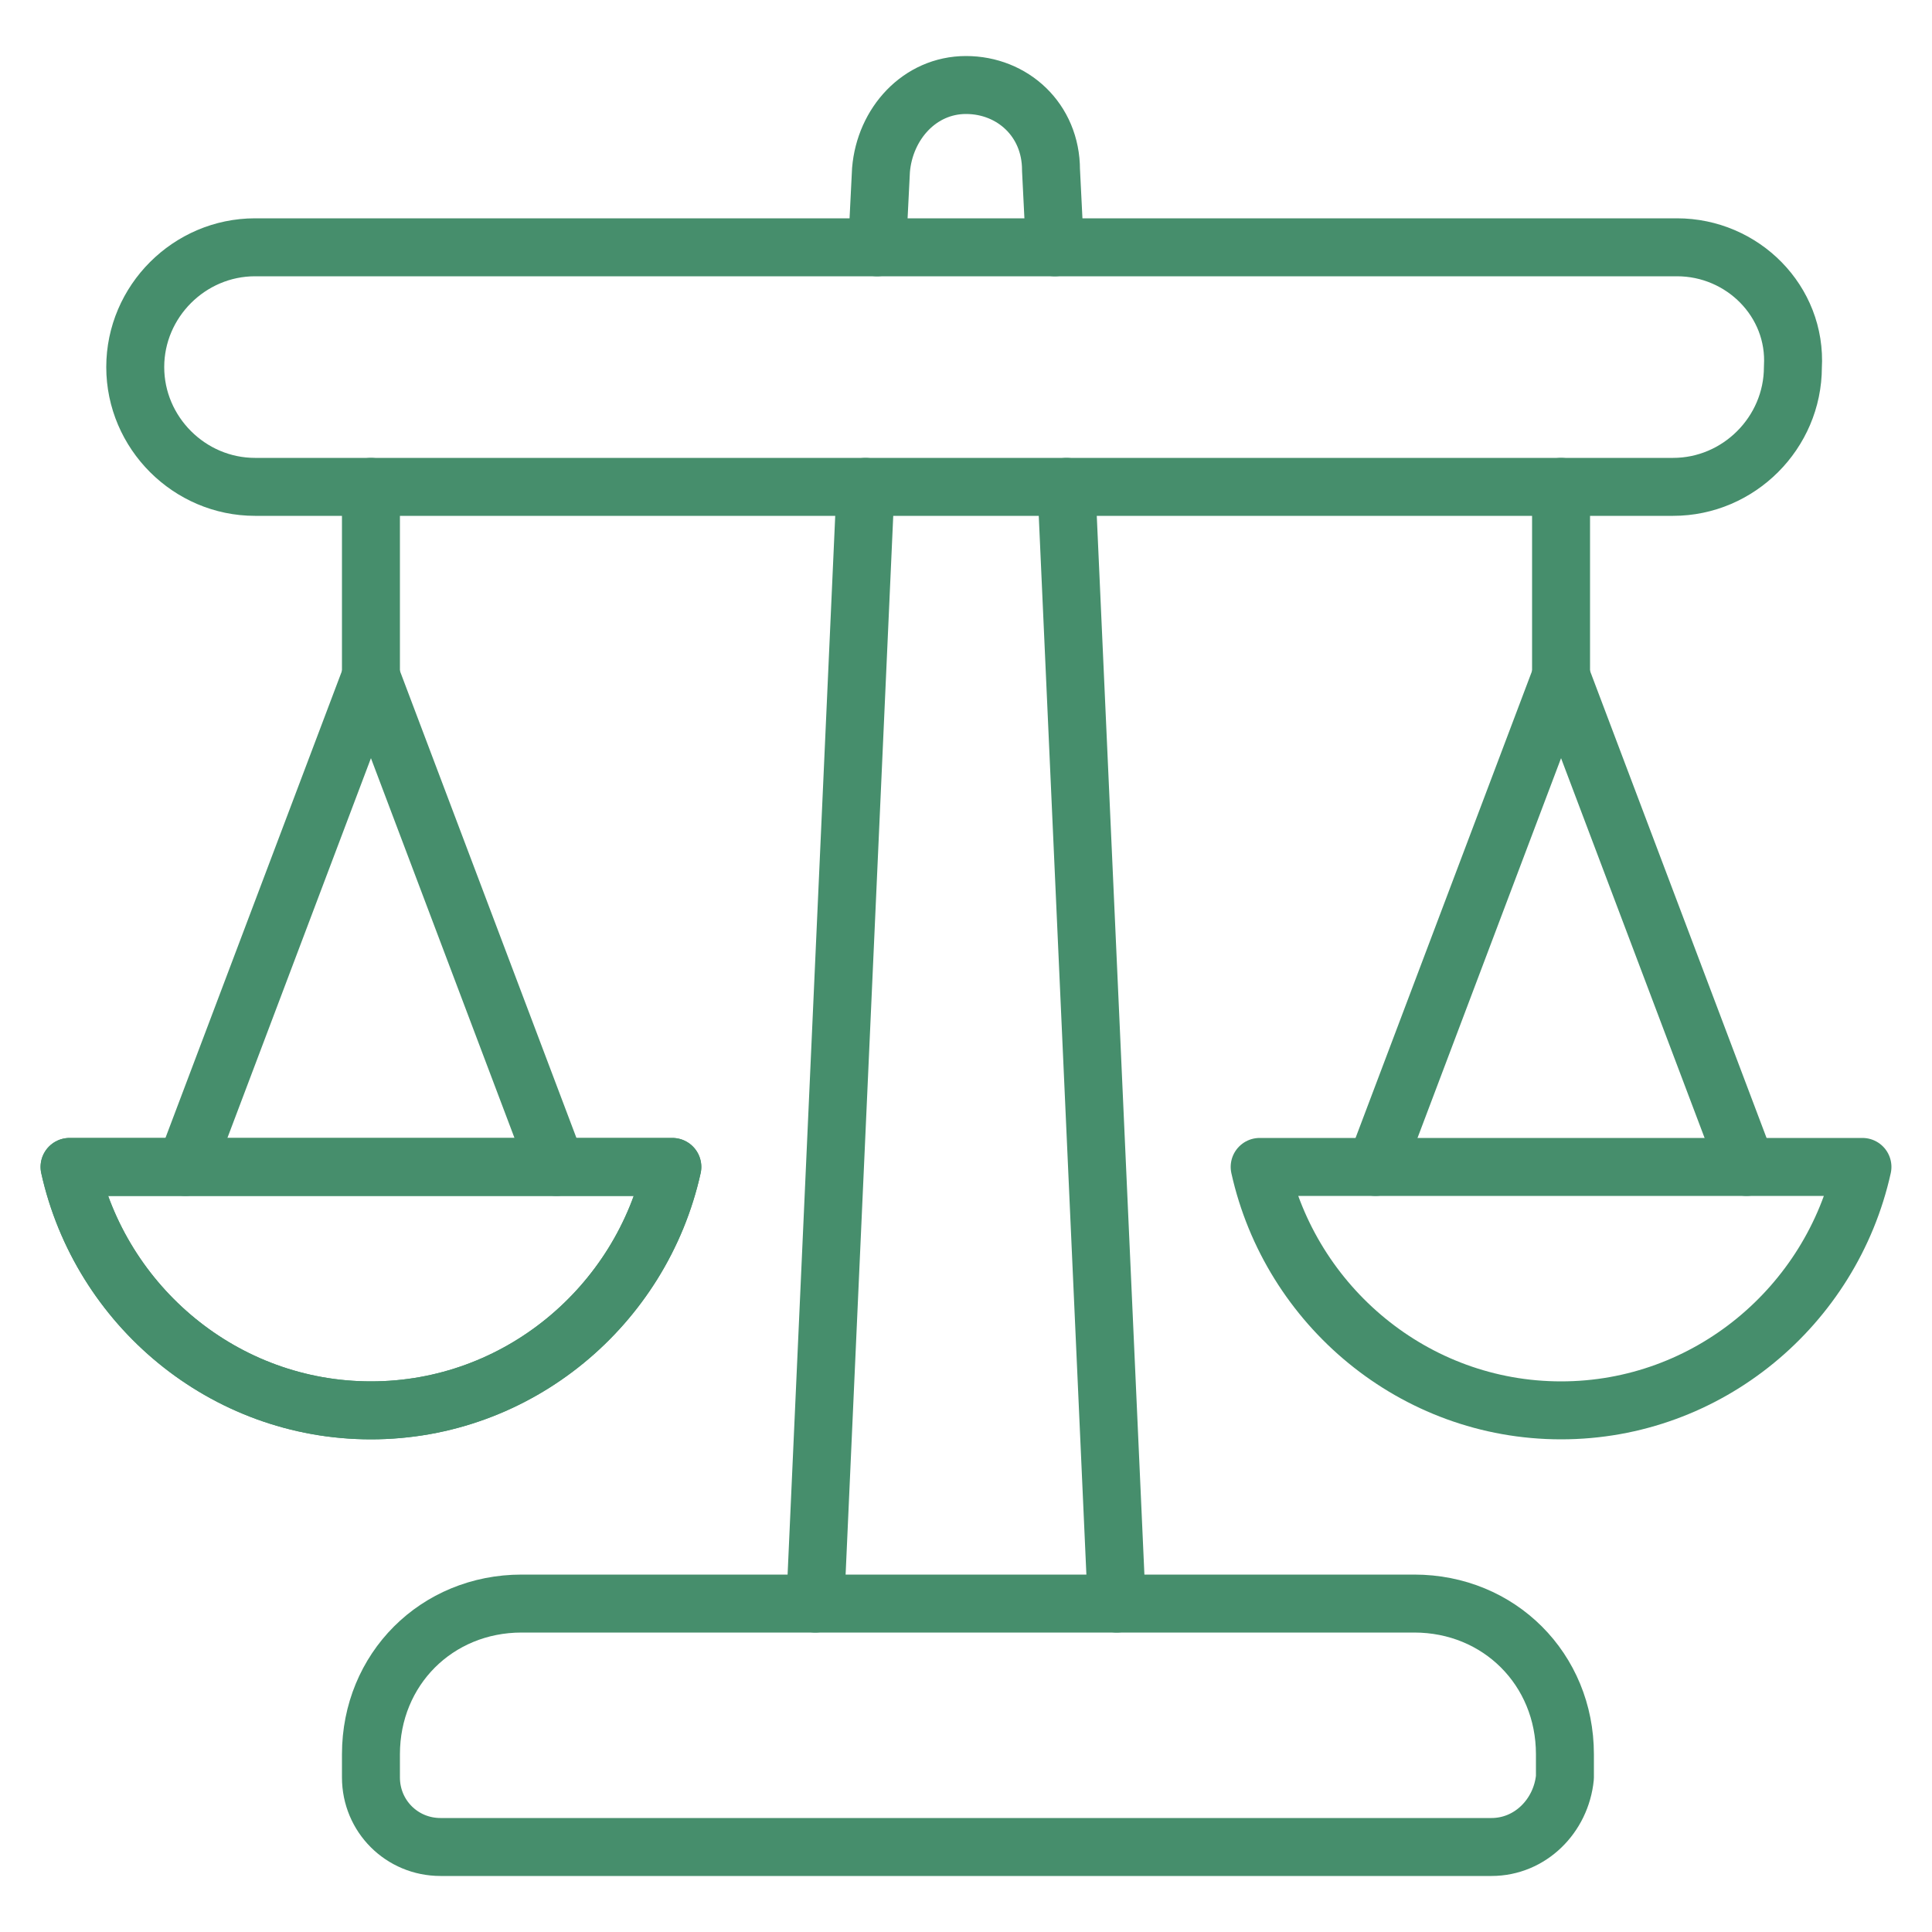
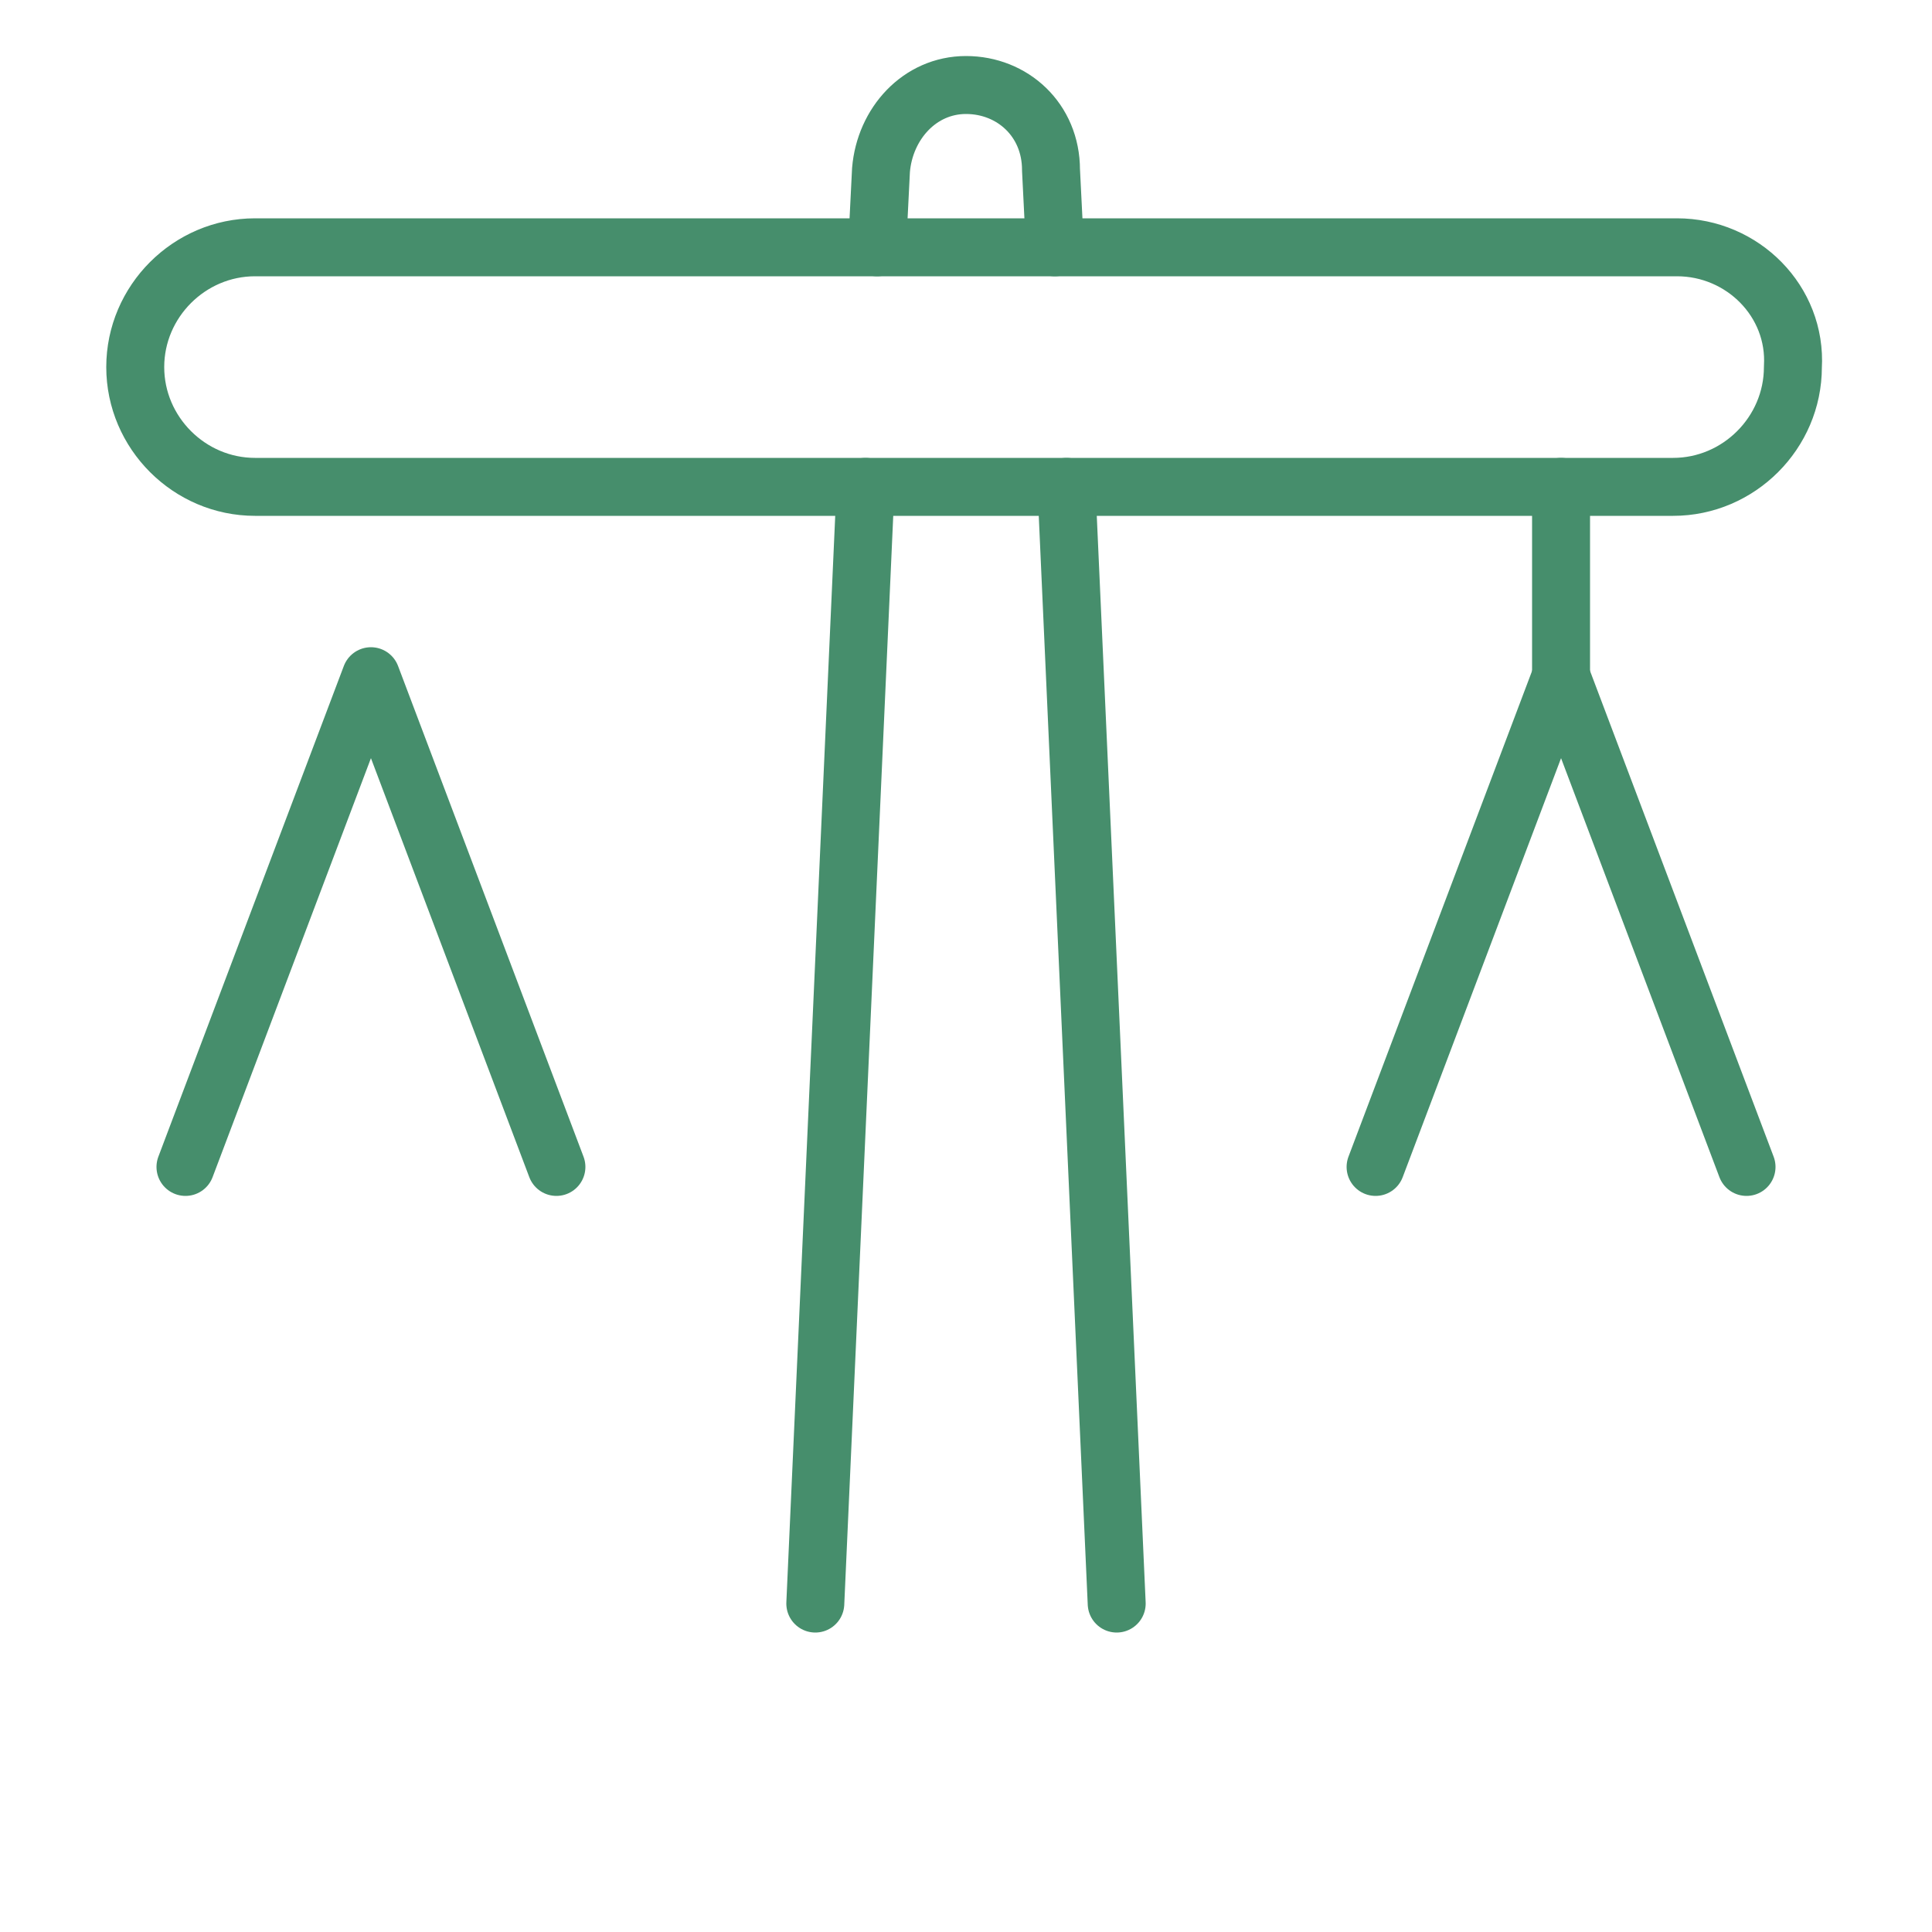
<svg xmlns="http://www.w3.org/2000/svg" id="Layer_1" height="512" viewBox="0 0 50 50" width="512">
  <g>
    <g style="fill:none;stroke:#468e6c;stroke-linecap:round;stroke-linejoin:round;stroke-miterlimit:10;stroke-width:1.5">
-       <path d="m43.4 6.4h-36.8c-1.7 0-3.1 1.4-3.1 3.1s1.4 3.1 3.1 3.1h36.7c1.7 0 3.1-1.4 3.1-3.1.1-1.7-1.3-3.1-3-3.1z" />
+       <path d="m43.4 6.4h-36.8c-1.7 0-3.1 1.4-3.1 3.1s1.4 3.1 3.1 3.1h36.7c1.7 0 3.1-1.4 3.1-3.1.1-1.7-1.3-3.1-3-3.1" />
      <path d="m22.7 6.4.1-2c.1-1.2 1-2.2 2.2-2.2s2.2.9 2.2 2.2l.1 2" />
      <path d="m27.6 12.6 1.3 28.9" />
      <path d="m21.1 41.5 1.3-28.9" />
-       <path d="m1.8 30.2c.8 3.6 4 6.3 7.8 6.3s7-2.7 7.8-6.3z" />
-       <path d="m32.6 30.2c.8 3.6 4 6.3 7.8 6.3s7-2.7 7.8-6.3z" />
    </g>
    <g>
-       <path d="m1.8 30.2c.8 3.6 4 6.3 7.8 6.3s7-2.7 7.8-6.3z" style="fill:none;stroke:#468e6c;stroke-linecap:round;stroke-linejoin:round;stroke-miterlimit:10;stroke-width:1.5" />
-     </g>
+       </g>
    <path d="m35.6 30.2 4.8-12.7 4.8 12.7" style="fill:none;stroke:#468e6c;stroke-linecap:round;stroke-linejoin:round;stroke-miterlimit:10;stroke-width:1.5" />
    <path d="m40.4 17.5v-4.9" style="fill:none;stroke:#468e6c;stroke-linecap:round;stroke-linejoin:round;stroke-miterlimit:10;stroke-width:1.5" />
    <path d="m4.8 30.2 4.8-12.7 4.8 12.7" style="fill:none;stroke:#468e6c;stroke-linecap:round;stroke-linejoin:round;stroke-miterlimit:10;stroke-width:1.5" />
-     <path d="m9.6 17.5v-4.9" style="fill:none;stroke:#468e6c;stroke-linecap:round;stroke-linejoin:round;stroke-miterlimit:10;stroke-width:1.5" />
-     <path d="m38.6 47.8h-27.2c-1 0-1.8-.8-1.8-1.8v-.6c0-2.2 1.7-3.9 3.9-3.9h23.1c2.2 0 3.9 1.7 3.9 3.9v.6c-.1 1-.9 1.8-1.9 1.8z" style="fill:none;stroke:#468e6c;stroke-linecap:round;stroke-linejoin:round;stroke-miterlimit:10;stroke-width:1.5" />
  </g>
</svg>